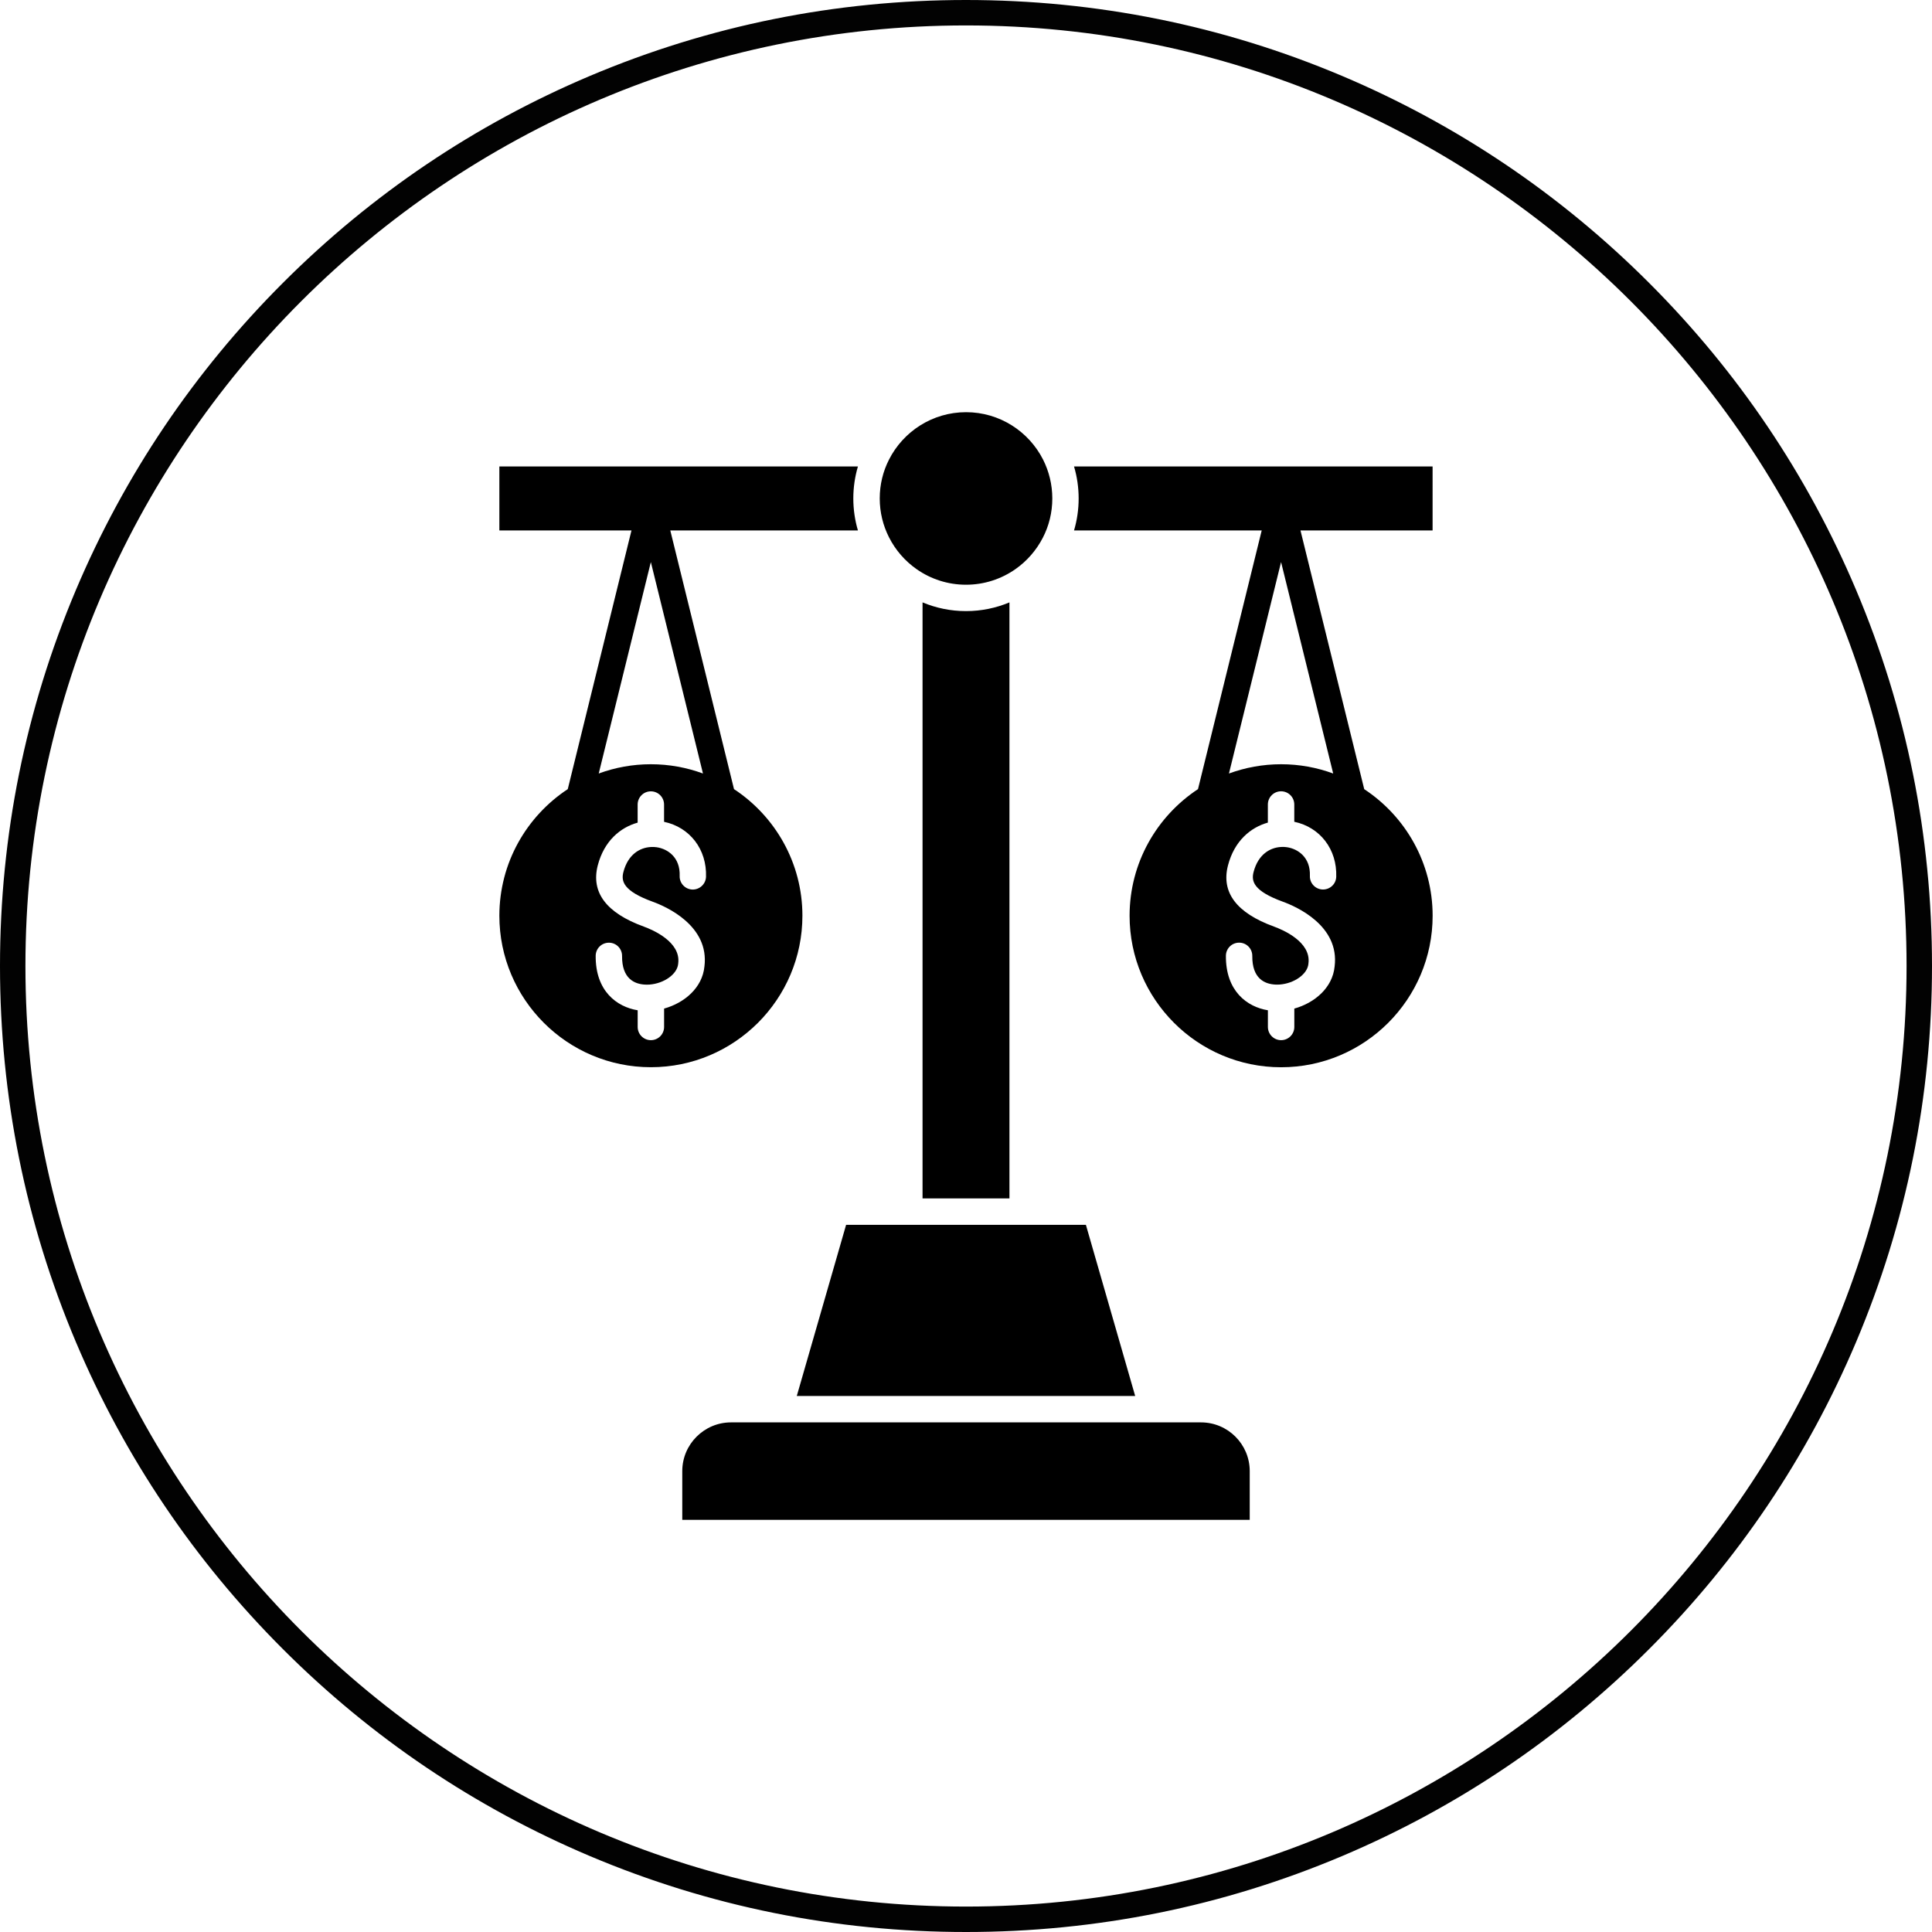
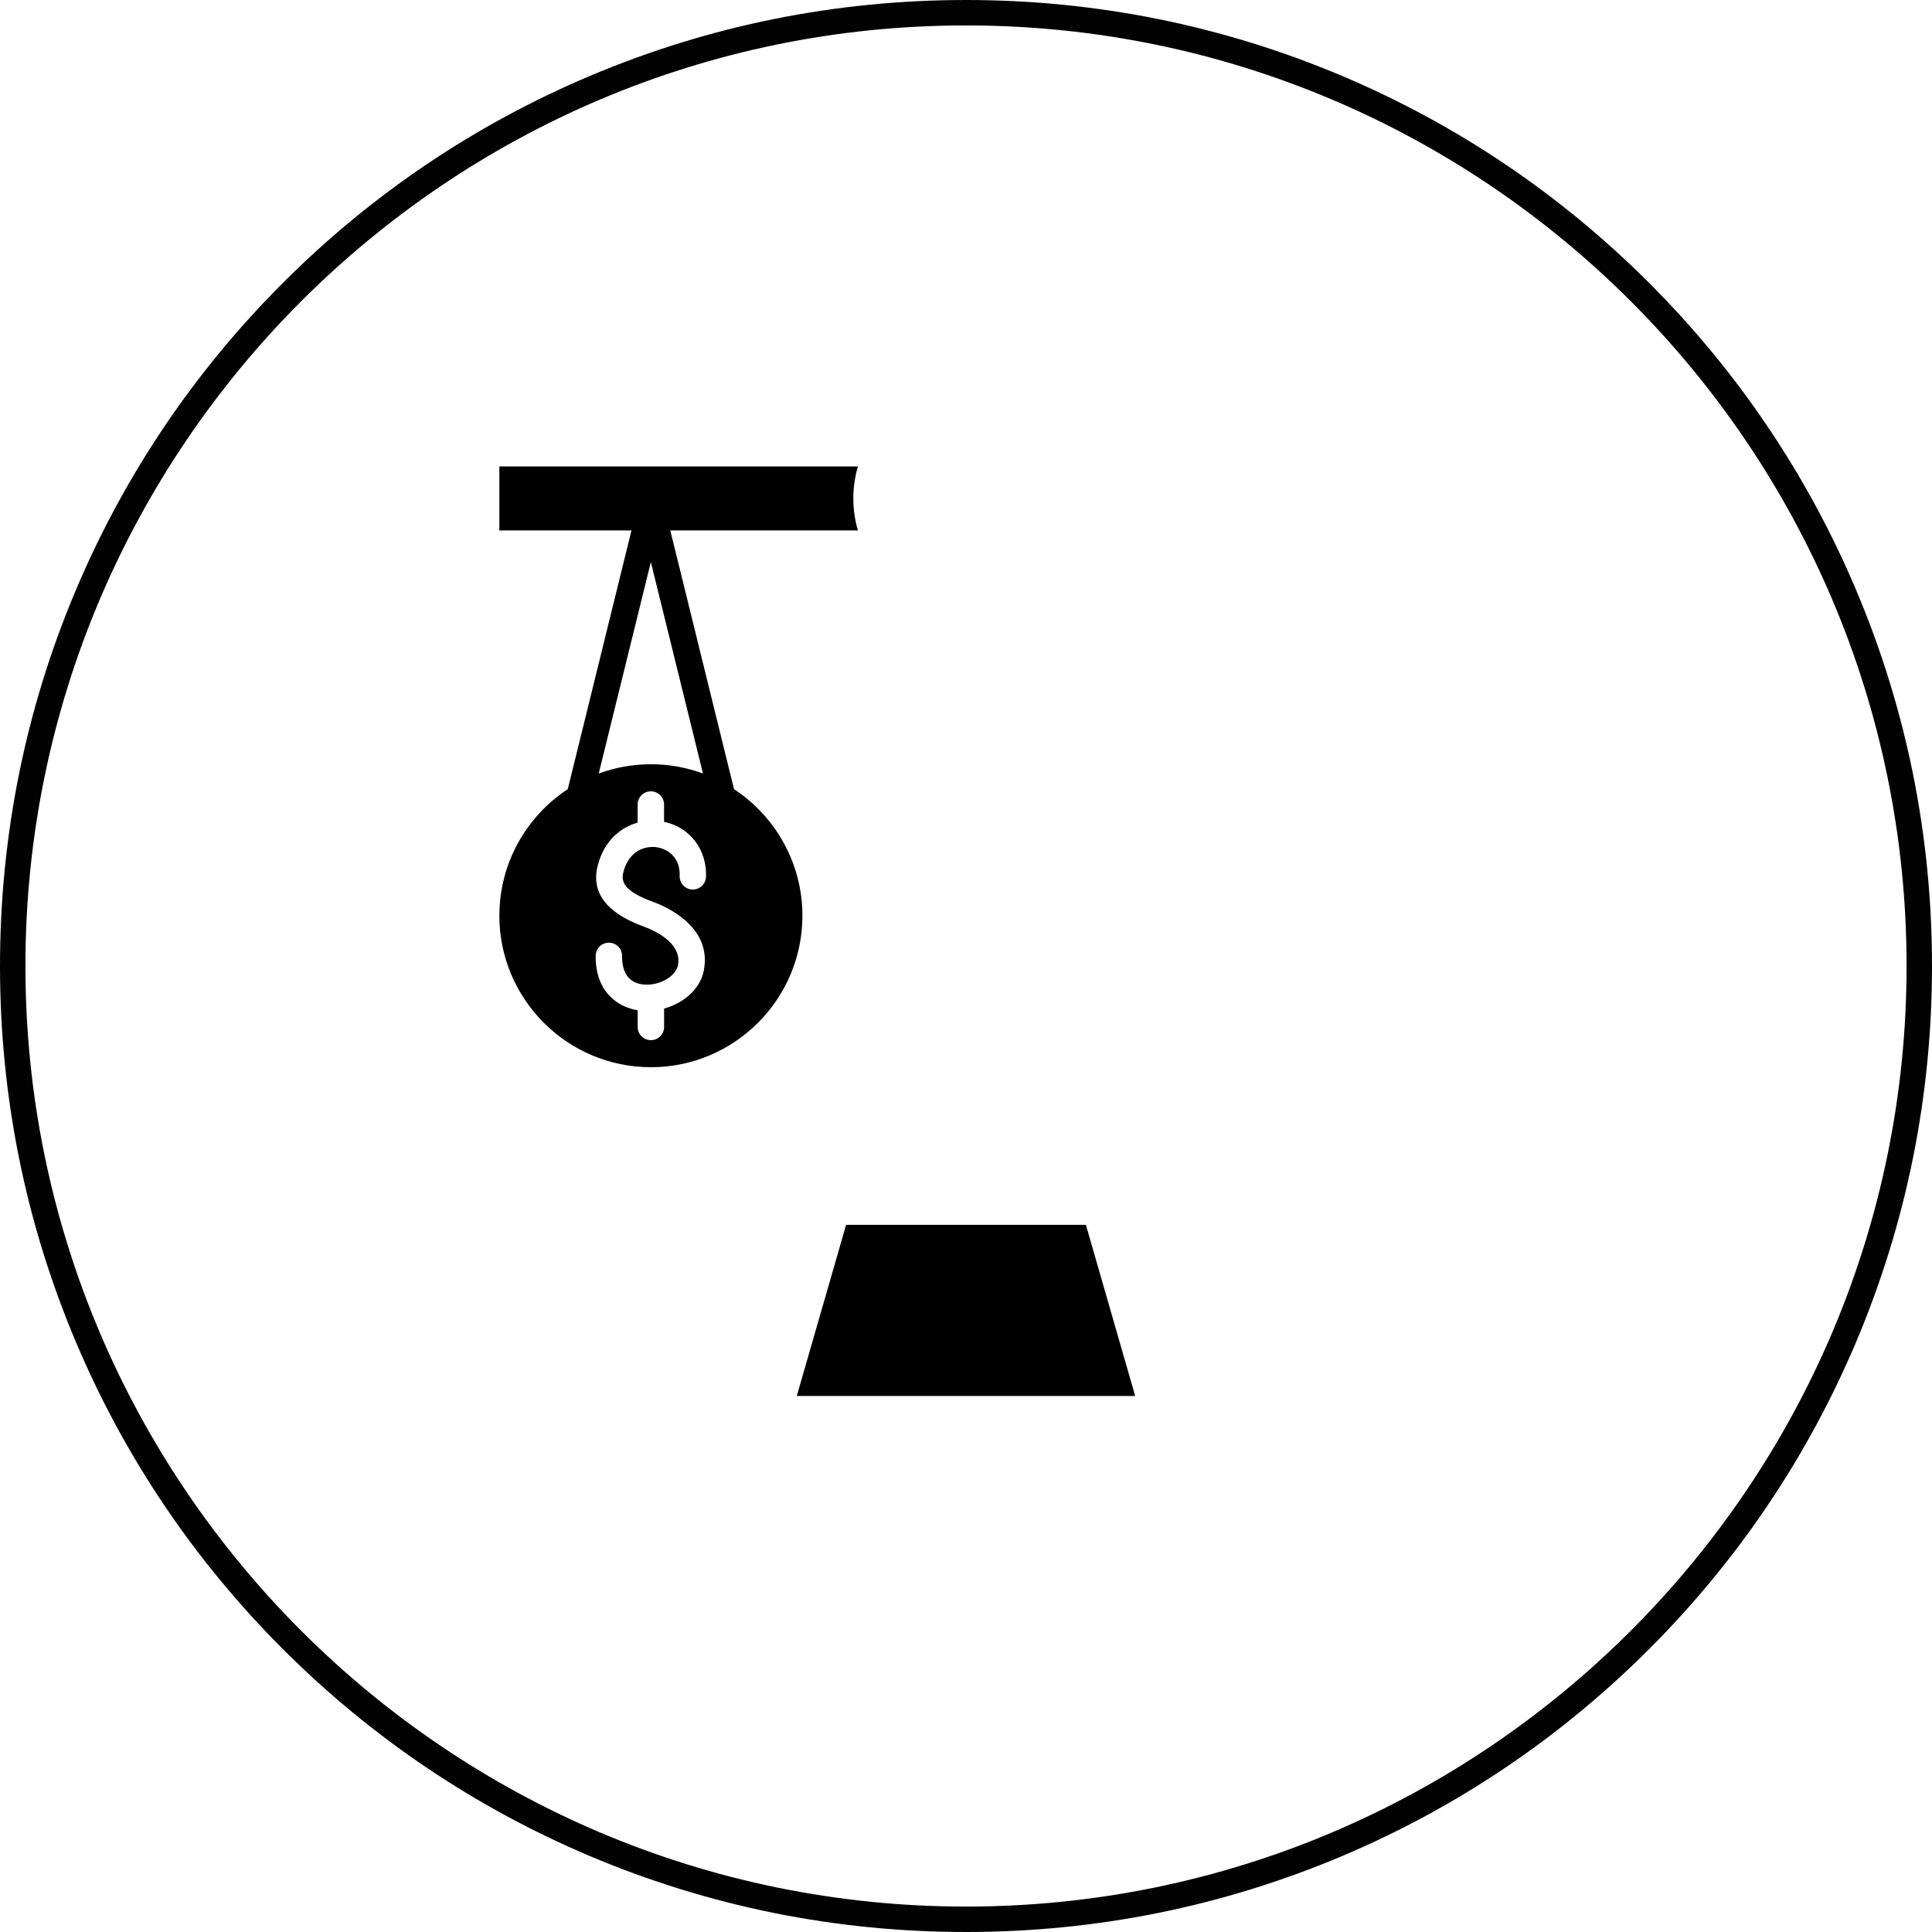
<svg xmlns="http://www.w3.org/2000/svg" height="490.0" preserveAspectRatio="xMidYMid meet" version="1.0" viewBox="1.0 1.0 490.0 490.0" width="490.0" zoomAndPan="magnify">
  <g>
    <g id="change1_1">
-       <path d="M364.34,119.31h-90.94c0.76,2.57,1.17,5.3,1.17,8.11c0,2.82-0.41,5.54-1.17,8.11H321l-16.16,65.61 c-10.44,6.88-17.35,18.7-17.35,32.11c0,21.19,17.24,38.43,38.43,38.43s38.43-17.23,38.43-38.43c0-13.4-6.91-25.23-17.35-32.1 l-16.17-65.62h33.51V119.31z M326.41,229.71c3.4,1.24,14.39,6.08,13.08,16.42c-0.52,5.39-5.08,9.24-10.22,10.67v4.66 c0,1.85-1.5,3.35-3.35,3.35c-1.85,0-3.35-1.5-3.35-3.35v-4.23c-5.27-0.86-10.73-4.85-10.65-13.84c0.02-1.84,1.51-3.31,3.35-3.31 h0.03c1.85,0.01,3.33,1.52,3.31,3.38c-0.05,5.74,3.14,7.11,5.83,7.25c0.38,0.02,0.76,0.01,1.13-0.01 c3.65-0.27,7.02-2.61,7.27-5.23c0-0.05,0.01-0.09,0.01-0.13c0.72-5.46-6.5-8.53-8.74-9.34c-9.52-3.46-13.44-8.69-11.66-15.53 c1.62-6.21,5.74-9.62,10.11-10.84v-4.59c0-1.85,1.5-3.35,3.35-3.35c1.85,0,3.35,1.5,3.35,3.35v4.38c6.55,1.38,10.88,7,10.64,13.96 c-0.06,1.85-1.61,3.27-3.46,3.22c-1.85-0.07-3.29-1.62-3.22-3.46c0.17-4.71-3.04-6.86-5.84-7.27c-0.47-0.07-0.95-0.09-1.46-0.06 c-2.74,0.14-5.8,1.82-6.98,6.34C318.33,224.45,318.83,226.96,326.41,229.71z M339.13,197.18c-4.13-1.52-8.57-2.35-13.22-2.35 c-4.64,0-9.09,0.84-13.22,2.35l13.22-53.63L339.13,197.18z" />
-       <path d="M267.89,127.42c0,3.59-0.86,6.97-2.4,9.95c-1.65,3.21-4.06,5.96-7,8.01c-3.55,2.47-7.85,3.92-12.49,3.92 c-4.64,0-8.95-1.45-12.49-3.92c-2.97-2.07-5.4-4.86-7.04-8.11c-1.5-2.96-2.35-6.3-2.35-9.85c0-3.55,0.84-6.89,2.35-9.85 c3.61-7.13,11.02-12.03,19.54-12.03c8.52,0,15.93,4.9,19.54,12.03C267.04,120.53,267.89,123.88,267.89,127.42z" />
      <path d="M217.42,127.42c0-2.82,0.41-5.55,1.17-8.11h-90.94v16.22h33.51L145,201.14c-10.44,6.88-17.35,18.7-17.35,32.1 c0,21.19,17.24,38.43,38.43,38.43s38.43-17.23,38.43-38.43c0-13.4-6.91-25.23-17.35-32.1L171,135.53h47.59 C217.83,132.96,217.42,130.24,217.42,127.42z M166.57,229.71c3.4,1.23,14.39,6.08,13.09,16.42c-0.53,5.4-5.08,9.24-10.23,10.67 v4.66c0,1.85-1.5,3.35-3.35,3.35c-1.85,0-3.35-1.5-3.35-3.35v-4.23c-5.27-0.86-10.73-4.84-10.65-13.83 c0.02-1.84,1.51-3.31,3.35-3.31h0.03c1.85,0.01,3.33,1.52,3.31,3.38c-0.05,5.74,3.14,7.11,5.83,7.25 c0.38,0.02,0.76,0.01,1.13-0.01c3.65-0.27,7.02-2.61,7.27-5.25c0-0.04,0.01-0.08,0.01-0.12c0.72-5.46-6.5-8.53-8.74-9.34 c-9.52-3.46-13.43-8.69-11.66-15.53c1.62-6.21,5.74-9.62,10.11-10.83v-4.59c0-1.85,1.5-3.35,3.35-3.35c1.85,0,3.35,1.5,3.35,3.35 v4.38c6.55,1.38,10.88,7,10.64,13.96c-0.07,1.85-1.64,3.27-3.46,3.22c-1.85-0.07-3.29-1.62-3.22-3.46 c0.17-4.71-3.04-6.86-5.83-7.27c-0.47-0.07-0.96-0.09-1.46-0.06c-2.75,0.14-5.8,1.82-6.98,6.34 C158.51,224.45,159,226.96,166.57,229.71z M179.29,197.18c-4.13-1.52-8.57-2.35-13.22-2.35c-4.64,0-9.09,0.83-13.22,2.35 l13.22-53.63L179.29,197.18z" />
-       <path d="M257.02,153.78v151.17h-22.04V153.78c3.4,1.42,7.11,2.21,11.02,2.21C249.91,155.99,253.62,155.2,257.02,153.78z" />
      <path d="M288.91 355.06L203.08 355.06 215.59 311.65 276.41 311.65z" />
-       <path d="M317.96,374.11v12.36H174.04v-12.36c0-6.81,5.55-12.36,12.36-12.36h119.2C312.42,361.75,317.96,367.29,317.96,374.11z" />
    </g>
  </g>
  <g id="change2_1">
    <path d="M246,491c-33.07,0-65.16-6.48-95.37-19.25c-29.17-12.34-55.38-30-77.88-52.5s-40.16-48.7-52.5-77.88 C7.48,311.16,1,279.07,1,246s6.48-65.16,19.25-95.37c12.34-29.17,30-55.38,52.5-77.88s48.7-40.16,77.88-52.5 C180.84,7.48,212.93,1,246,1s65.16,6.48,95.37,19.25c29.17,12.34,55.38,30,77.88,52.5s40.16,48.7,52.5,77.88 C484.53,180.84,491,212.92,491,246c0,33.07-6.48,65.16-19.25,95.37c-12.34,29.17-30,55.38-52.5,77.88s-48.7,40.16-77.88,52.5 C311.16,484.52,279.07,491,246,491z M246,7.45C114.46,7.45,7.45,114.46,7.45,246S114.46,484.55,246,484.55 S484.55,377.54,484.55,246S377.54,7.45,246,7.45z" fill="#020202" />
  </g>
</svg>